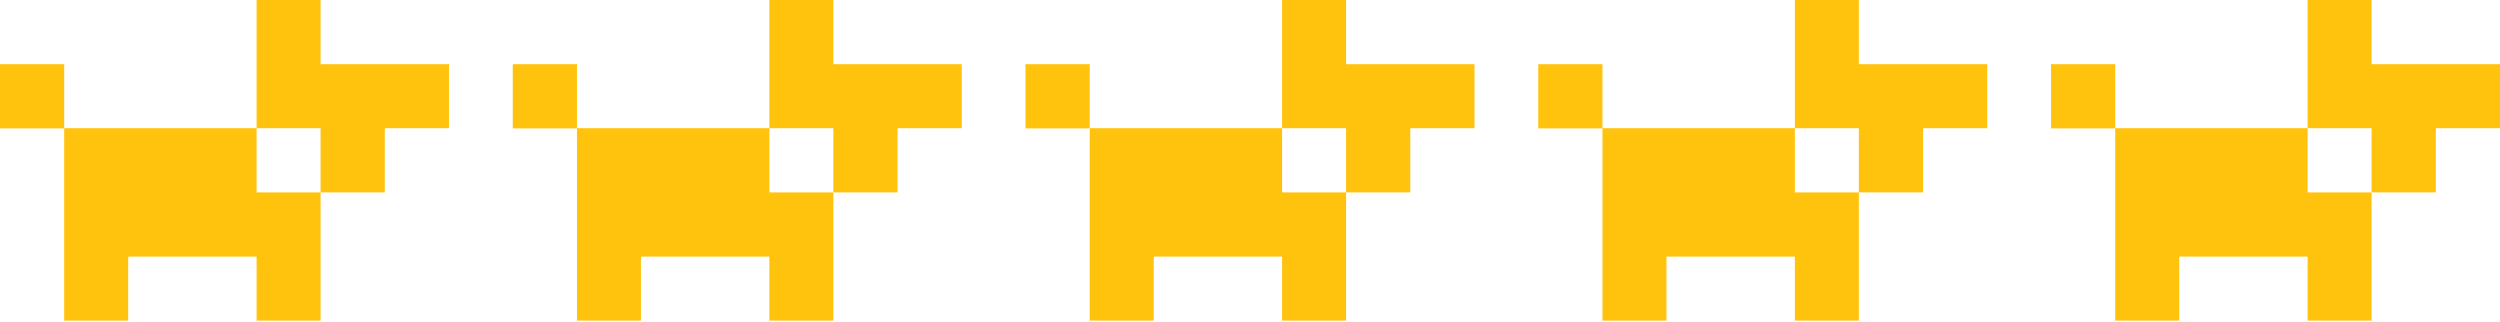
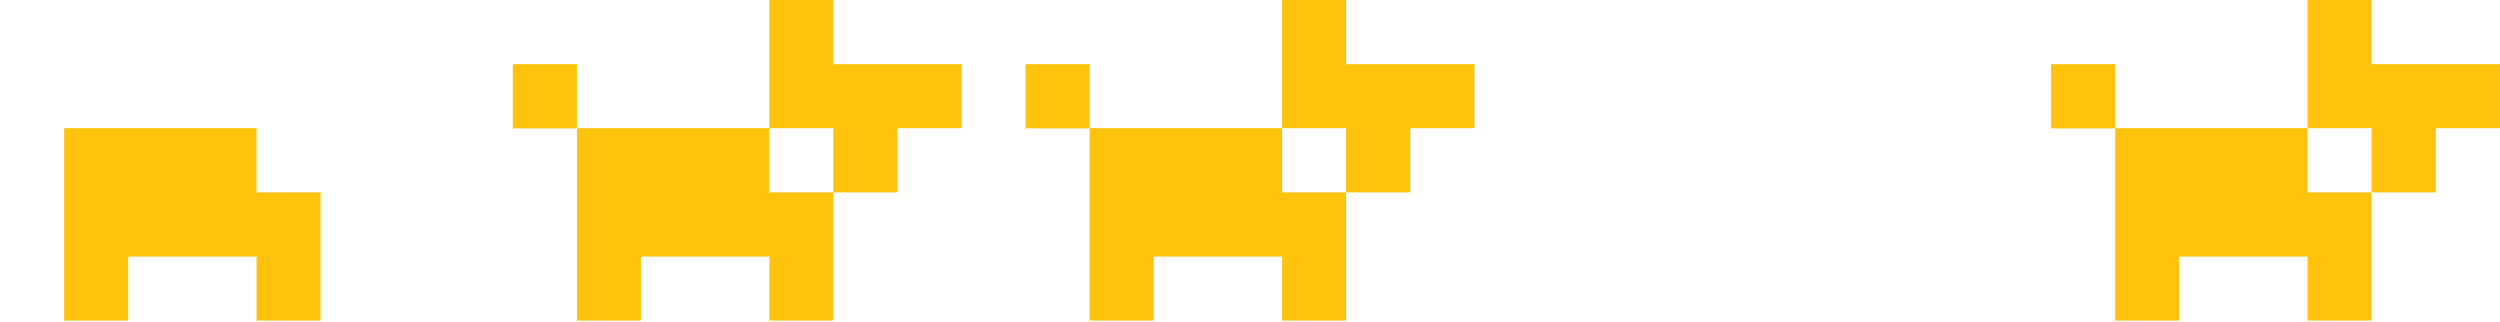
<svg xmlns="http://www.w3.org/2000/svg" width="1920" height="247" viewBox="0 0 1920 247" fill="none">
  <g clip-path="url(#clip0_54_1425)">
    <path d="M197.061 98.449H147.755H98.449H49.306V147.755V197.061V246.204H98.449V197.061H147.755H197.061V246.204H246.204V197.061V147.755H197.061V98.449Z" fill="#FFC20D" />
-     <path d="M49.306 49.306H0V98.612H49.306V49.306Z" fill="#FFC20D" />
-     <path d="M295.51 49.306H246.204V0H197.061V49.306V98.449H246.204V147.755H295.51V98.449H344.816V49.306H295.51Z" fill="#FFC20D" />
  </g>
  <g clip-path="url(#clip1_54_1425)">
    <path d="M590.857 98.449H541.551H492.245H443.102V147.755V197.061V246.204H492.245V197.061H541.551H590.857V246.204H640V197.061V147.755H590.857V98.449Z" fill="#FFC20D" />
    <path d="M443.102 49.306H393.796V98.612H443.102V49.306Z" fill="#FFC20D" />
    <path d="M689.306 49.306H640V0H590.857V49.306V98.449H640V147.755H689.306V98.449H738.612V49.306H689.306Z" fill="#FFC20D" />
  </g>
  <g clip-path="url(#clip2_54_1425)">
    <path d="M984.653 98.449H935.347H886.041H836.898V147.755V197.061V246.204H886.041V197.061H935.347H984.653V246.204H1033.8V197.061V147.755H984.653V98.449Z" fill="#FFC20D" />
    <path d="M836.898 49.306H787.592V98.612H836.898V49.306Z" fill="#FFC20D" />
    <path d="M1083.1 49.306H1033.8V0H984.653V49.306V98.449H1033.8V147.755H1083.1V98.449H1132.41V49.306H1083.1Z" fill="#FFC20D" />
  </g>
  <g clip-path="url(#clip3_54_1425)">
    <path d="M1378.45 98.449H1329.14H1279.84H1230.69V147.755V197.061V246.204H1279.84V197.061H1329.14H1378.45V246.204H1427.59V197.061V147.755H1378.45V98.449Z" fill="#FFC20D" />
    <path d="M1230.69 49.306H1181.39V98.612H1230.69V49.306Z" fill="#FFC20D" />
-     <path d="M1476.9 49.306H1427.59V0H1378.45V49.306V98.449H1427.59V147.755H1476.9V98.449H1526.2V49.306H1476.9Z" fill="#FFC20D" />
  </g>
  <g clip-path="url(#clip4_54_1425)">
    <path d="M1772.25 98.449H1722.94H1673.63H1624.49V147.755V197.061V246.204H1673.63V197.061H1722.94H1772.25V246.204H1821.39V197.061V147.755H1772.25V98.449Z" fill="#FFC20D" />
    <path d="M1624.49 49.306H1575.18V98.612H1624.49V49.306Z" fill="#FFC20D" />
    <path d="M1870.69 49.306H1821.39V0H1772.25V49.306V98.449H1821.39V147.755H1870.69V98.449H1920V49.306H1870.69Z" fill="#FFC20D" />
  </g>
  <defs>
    <clipPath id="clip0_54_1425">
      <rect width="344.816" height="246.204" fill="white" />
    </clipPath>
    <clipPath id="clip1_54_1425">
      <rect width="344.816" height="246.204" fill="white" transform="translate(393.796)" />
    </clipPath>
    <clipPath id="clip2_54_1425">
      <rect width="344.816" height="246.204" fill="white" transform="translate(787.592)" />
    </clipPath>
    <clipPath id="clip3_54_1425">
-       <rect width="344.816" height="246.204" fill="white" transform="translate(1181.39)" />
-     </clipPath>
+       </clipPath>
    <clipPath id="clip4_54_1425">
      <rect width="344.816" height="246.204" fill="white" transform="translate(1575.18)" />
    </clipPath>
  </defs>
</svg>